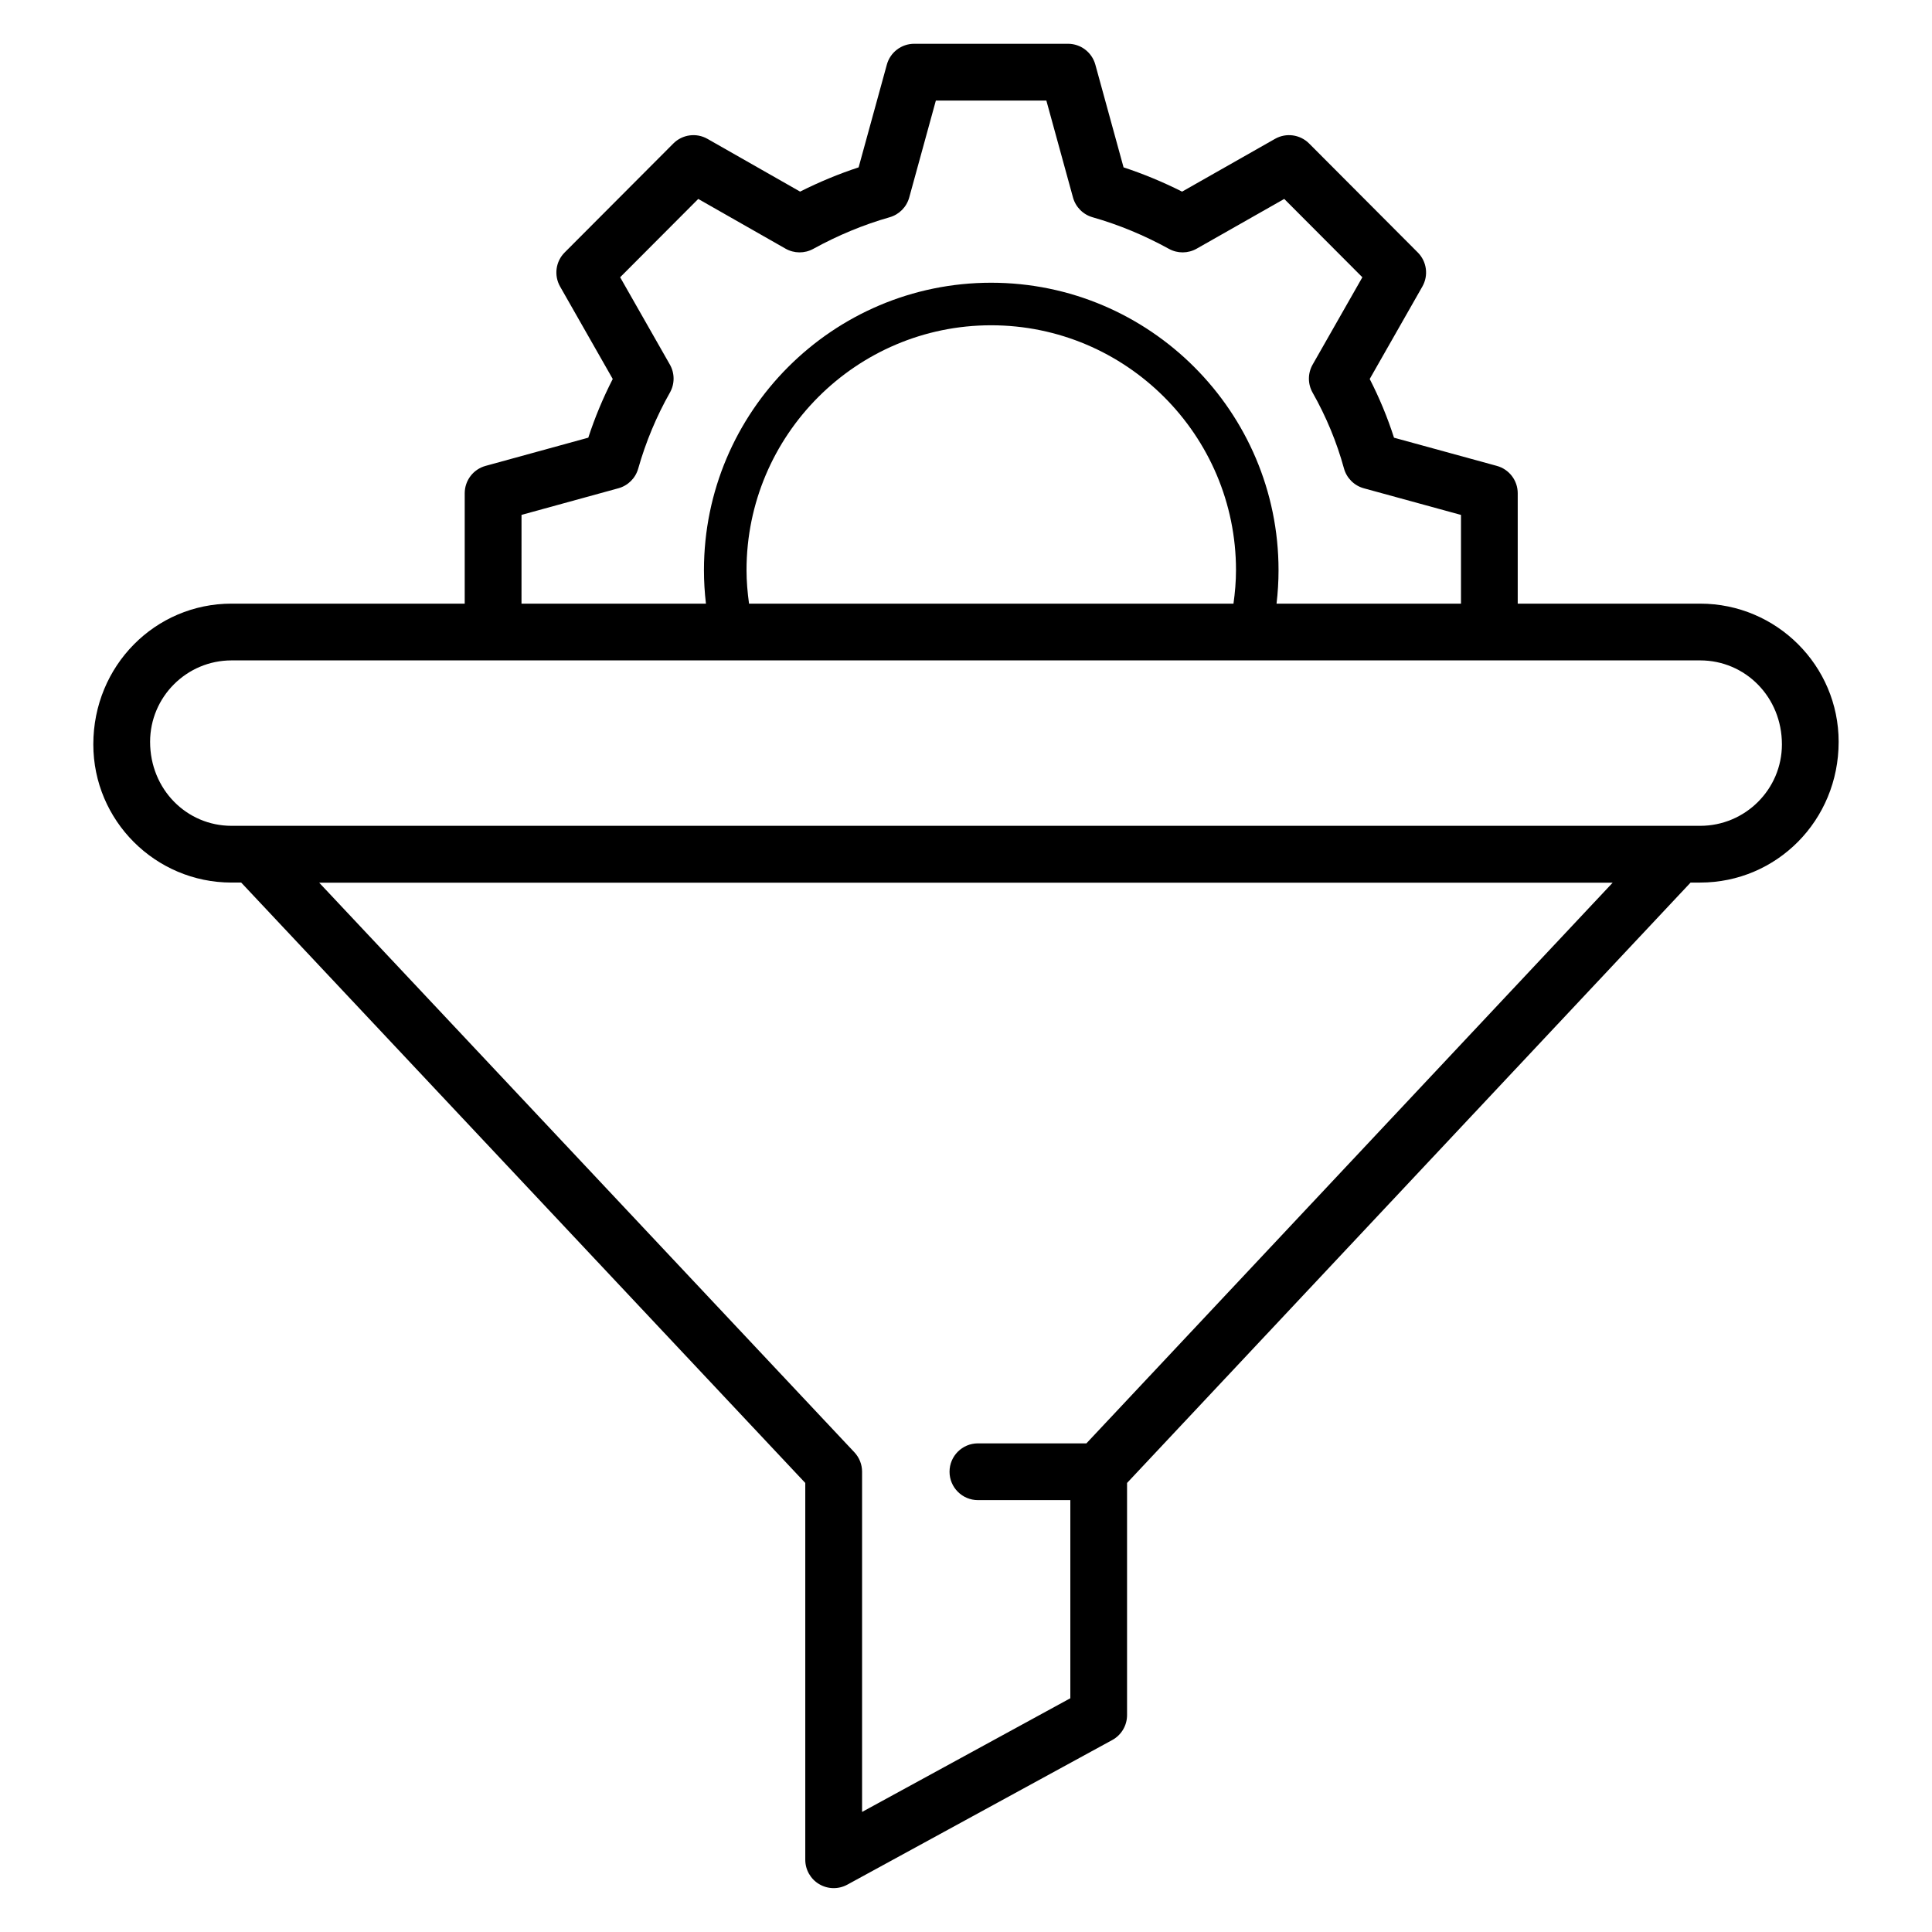
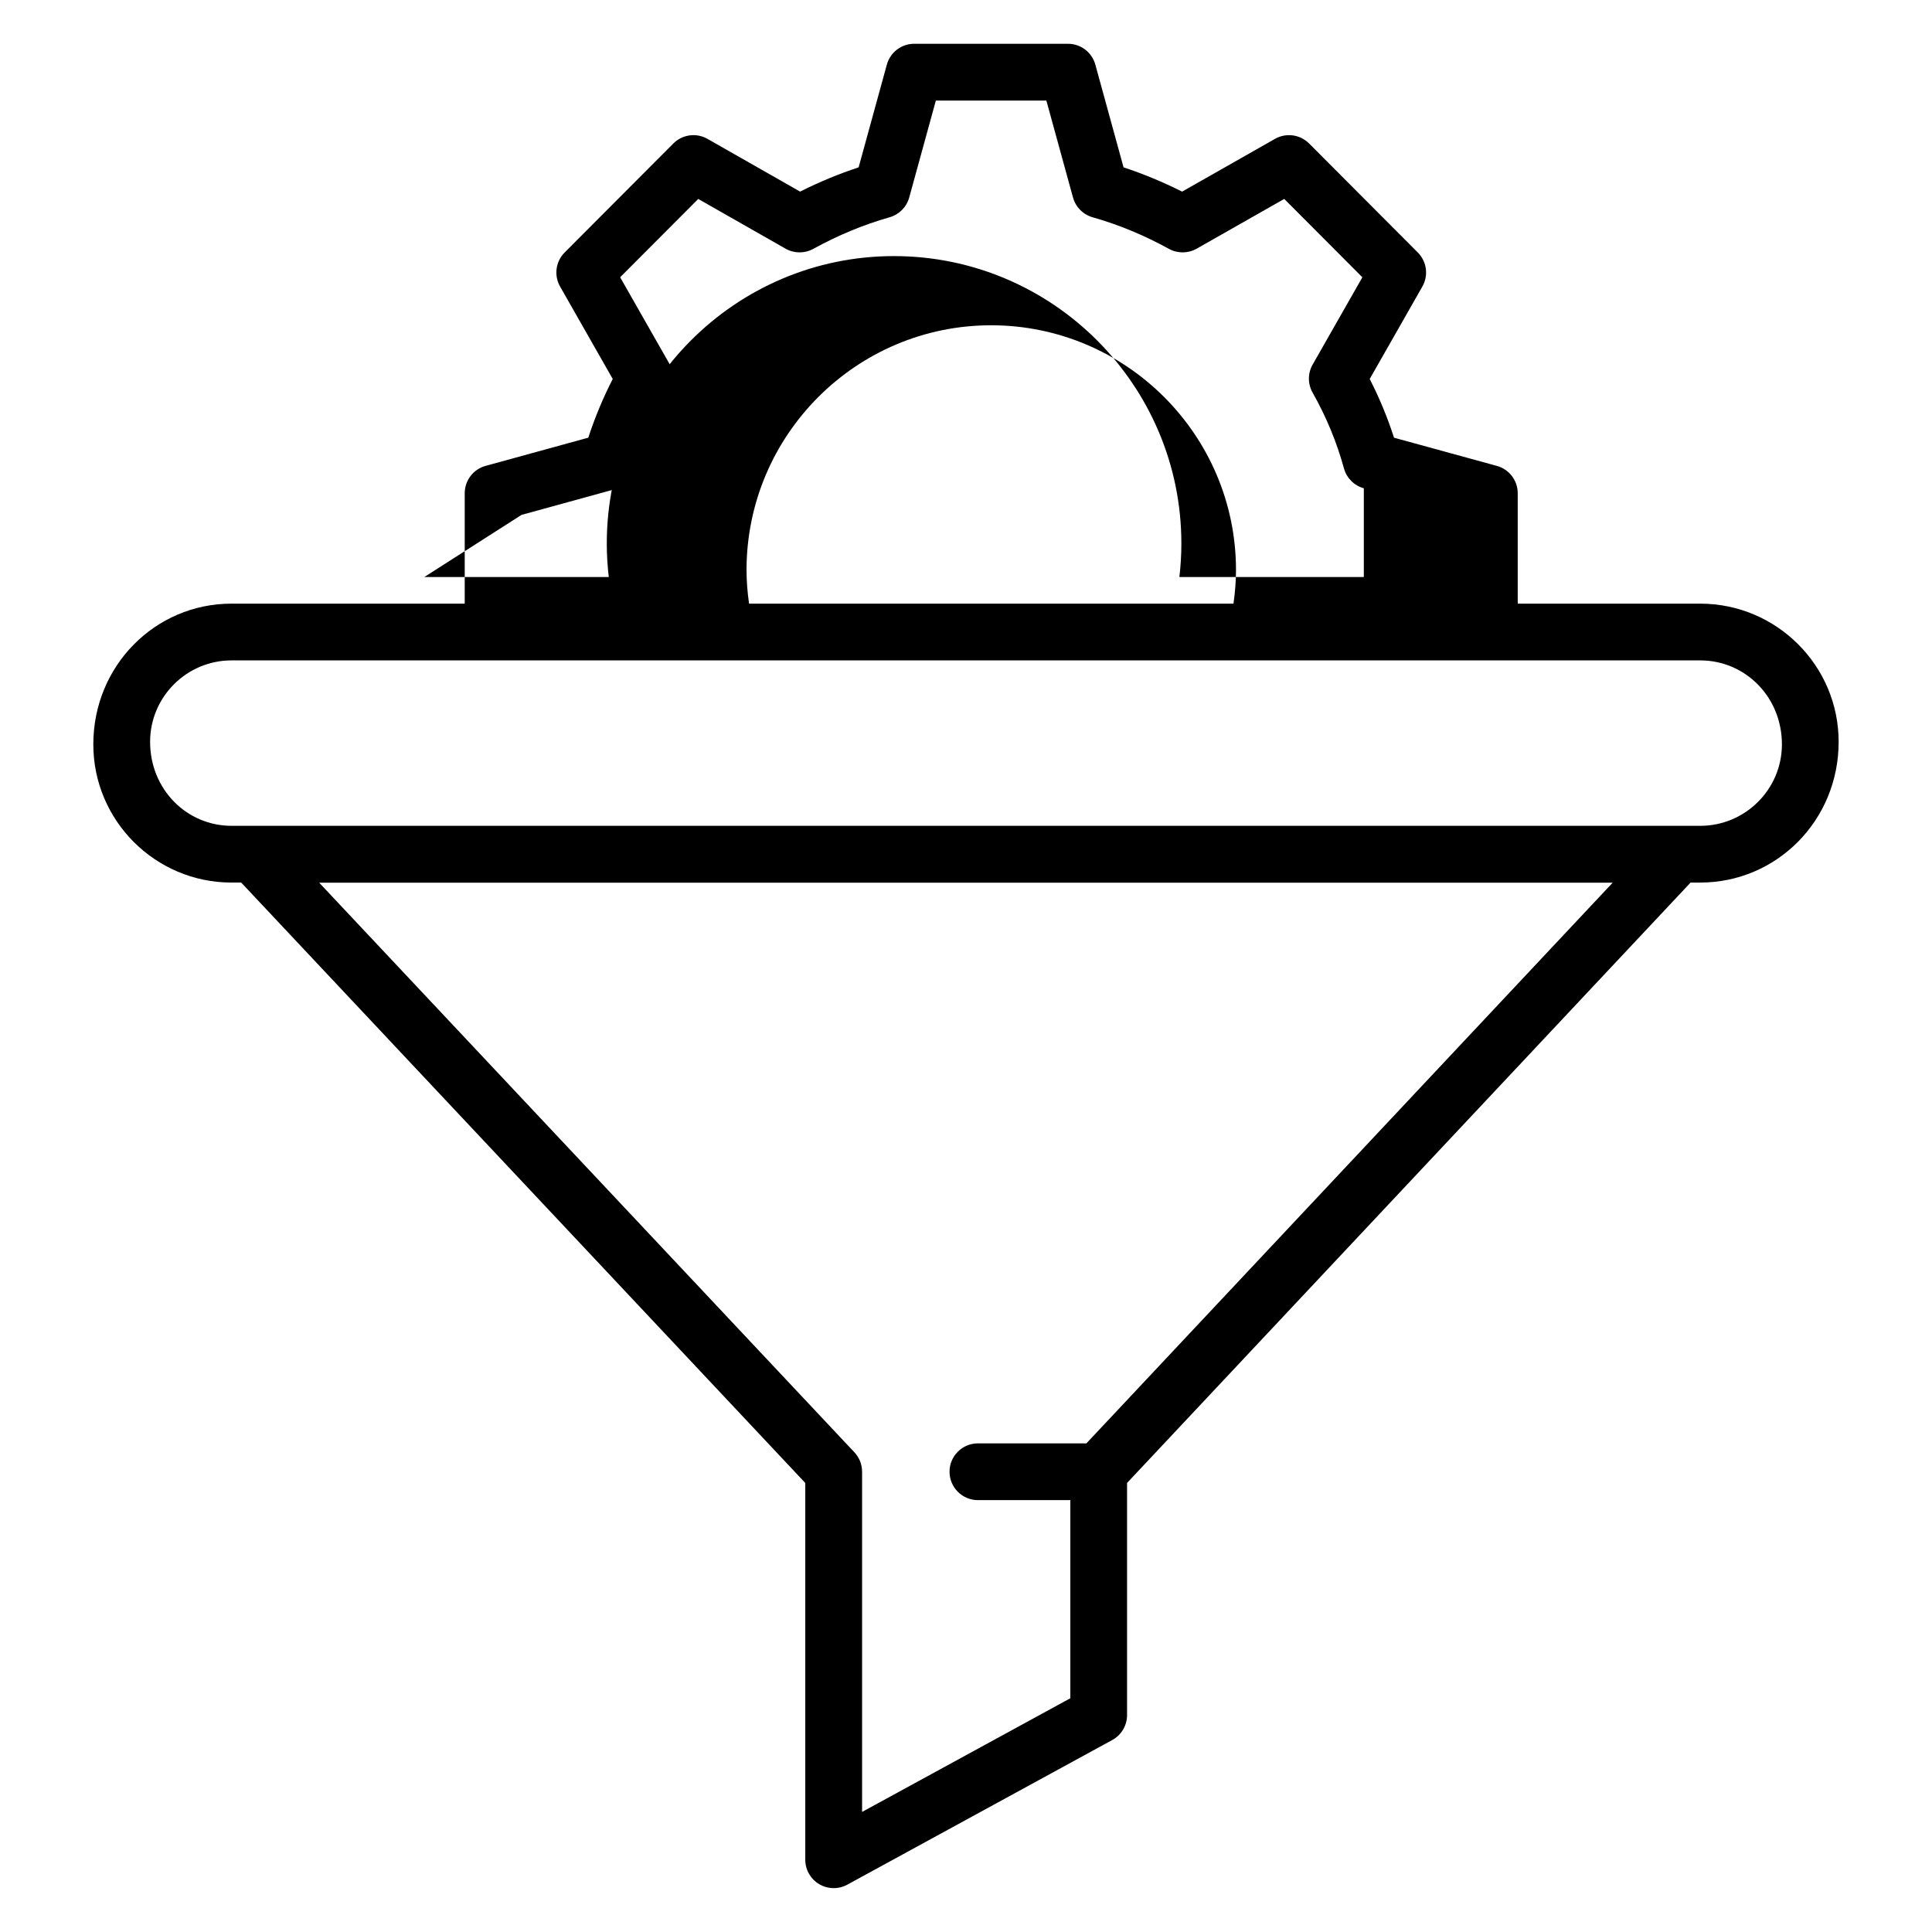
<svg xmlns="http://www.w3.org/2000/svg" fill="#000000" width="800px" height="800px" version="1.1" viewBox="144 144 512 512">
-   <path d="m361.1 643.32c2.273 1.352 5.102 1.41 7.441 0.137l70.227-38.336c2.414-1.316 3.914-3.852 3.914-6.602v-61.52l149.34-159.11h2.543c20.234 0 36.695-16.426 36.695-37.301 0-20.191-16.461-36.617-36.695-36.617h-48.352v-29.254c0-3.391-2.266-6.356-5.531-7.25l-27.254-7.473c-1.711-5.336-3.867-10.543-6.441-15.559l13.953-24.496c1.676-2.941 1.18-6.637-1.211-9.031l-28.797-28.879c-2.391-2.398-6.094-2.906-9.039-1.23l-24.625 13.984c-5.074-2.551-10.266-4.703-15.512-6.43l-7.477-27.219c-0.898-3.269-3.867-5.531-7.25-5.531h-40.758c-3.387 0-6.356 2.262-7.25 5.531l-7.477 27.219c-5.246 1.723-10.438 3.875-15.508 6.426l-24.547-13.977c-2.945-1.676-6.648-1.176-9.047 1.227l-28.801 28.879c-2.391 2.394-2.883 6.09-1.211 9.031l13.953 24.496c-2.555 4.981-4.723 10.184-6.481 15.555l-27.219 7.477c-3.266 0.895-5.527 3.867-5.527 7.25v29.254h-61.805c-20.191 0-36.621 16.426-36.621 37.297 0 20.195 16.43 36.621 36.621 36.621h2.566l149.49 159.11v99.855c0 2.652 1.398 5.109 3.684 6.465zm-78.891-362.87 25.676-7.055c2.535-0.699 4.523-2.664 5.242-5.195 2.012-7.078 4.84-13.859 8.406-20.156 1.305-2.301 1.301-5.125-0.008-7.426l-13.18-23.141 20.699-20.754 23.133 13.176c2.269 1.289 5.051 1.316 7.344 0.055 6.562-3.609 13.375-6.426 20.238-8.379 2.531-0.719 4.496-2.707 5.195-5.242l7.055-25.676h29.289l7.055 25.676c0.699 2.535 2.664 4.523 5.195 5.242 6.867 1.953 13.676 4.769 20.242 8.379 2.285 1.258 5.062 1.238 7.336-0.051l23.211-13.184 20.703 20.762-13.18 23.141c-1.312 2.301-1.312 5.125-0.008 7.43 3.602 6.356 6.398 13.113 8.312 20.086 0.703 2.559 2.703 4.559 5.262 5.262l25.75 7.059v23.516h-48.879c0.348-2.941 0.527-5.906 0.527-8.875 0-42-34.172-76.172-76.172-76.172-41.961 0-76.098 34.172-76.098 76.172 0 2.969 0.18 5.934 0.527 8.875h-48.879zm59.629 14.648c0-35.781 29.078-64.895 64.82-64.895 35.781 0 64.895 29.113 64.895 64.895 0 2.977-0.258 5.938-0.668 8.875h-128.38c-0.41-2.938-0.668-5.898-0.668-8.875zm-158.06 45.492c0-11.898 9.684-21.578 21.582-21.578h389.21c11.941 0 21.656 9.68 21.656 22.258 0 11.898-9.715 21.582-21.656 21.582h-389.21c-11.898 0-21.582-9.684-21.582-22.262zm44.809 37.328h342.79l-139.47 148.59h-28.75c-4.152 0-7.519 3.367-7.519 7.519s3.367 7.519 7.519 7.519h24.492v52.508l-55.188 30.125v-90.16c0-1.914-0.73-3.758-2.039-5.148z" />
+   <path d="m361.1 643.32c2.273 1.352 5.102 1.41 7.441 0.137l70.227-38.336c2.414-1.316 3.914-3.852 3.914-6.602v-61.52l149.34-159.11h2.543c20.234 0 36.695-16.426 36.695-37.301 0-20.191-16.461-36.617-36.695-36.617h-48.352v-29.254c0-3.391-2.266-6.356-5.531-7.25l-27.254-7.473c-1.711-5.336-3.867-10.543-6.441-15.559l13.953-24.496c1.676-2.941 1.18-6.637-1.211-9.031l-28.797-28.879c-2.391-2.398-6.094-2.906-9.039-1.23l-24.625 13.984c-5.074-2.551-10.266-4.703-15.512-6.43l-7.477-27.219c-0.898-3.269-3.867-5.531-7.25-5.531h-40.758c-3.387 0-6.356 2.262-7.25 5.531l-7.477 27.219c-5.246 1.723-10.438 3.875-15.508 6.426l-24.547-13.977c-2.945-1.676-6.648-1.176-9.047 1.227l-28.801 28.879c-2.391 2.394-2.883 6.09-1.211 9.031l13.953 24.496c-2.555 4.981-4.723 10.184-6.481 15.555l-27.219 7.477c-3.266 0.895-5.527 3.867-5.527 7.25v29.254h-61.805c-20.191 0-36.621 16.426-36.621 37.297 0 20.195 16.43 36.621 36.621 36.621h2.566l149.49 159.11v99.855c0 2.652 1.398 5.109 3.684 6.465zm-78.891-362.87 25.676-7.055c2.535-0.699 4.523-2.664 5.242-5.195 2.012-7.078 4.84-13.859 8.406-20.156 1.305-2.301 1.301-5.125-0.008-7.426l-13.18-23.141 20.699-20.754 23.133 13.176c2.269 1.289 5.051 1.316 7.344 0.055 6.562-3.609 13.375-6.426 20.238-8.379 2.531-0.719 4.496-2.707 5.195-5.242l7.055-25.676h29.289l7.055 25.676c0.699 2.535 2.664 4.523 5.195 5.242 6.867 1.953 13.676 4.769 20.242 8.379 2.285 1.258 5.062 1.238 7.336-0.051l23.211-13.184 20.703 20.762-13.18 23.141c-1.312 2.301-1.312 5.125-0.008 7.43 3.602 6.356 6.398 13.113 8.312 20.086 0.703 2.559 2.703 4.559 5.262 5.262v23.516h-48.879c0.348-2.941 0.527-5.906 0.527-8.875 0-42-34.172-76.172-76.172-76.172-41.961 0-76.098 34.172-76.098 76.172 0 2.969 0.18 5.934 0.527 8.875h-48.879zm59.629 14.648c0-35.781 29.078-64.895 64.82-64.895 35.781 0 64.895 29.113 64.895 64.895 0 2.977-0.258 5.938-0.668 8.875h-128.38c-0.41-2.938-0.668-5.898-0.668-8.875zm-158.06 45.492c0-11.898 9.684-21.578 21.582-21.578h389.21c11.941 0 21.656 9.68 21.656 22.258 0 11.898-9.715 21.582-21.656 21.582h-389.21c-11.898 0-21.582-9.684-21.582-22.262zm44.809 37.328h342.79l-139.47 148.59h-28.75c-4.152 0-7.519 3.367-7.519 7.519s3.367 7.519 7.519 7.519h24.492v52.508l-55.188 30.125v-90.16c0-1.914-0.73-3.758-2.039-5.148z" />
</svg>